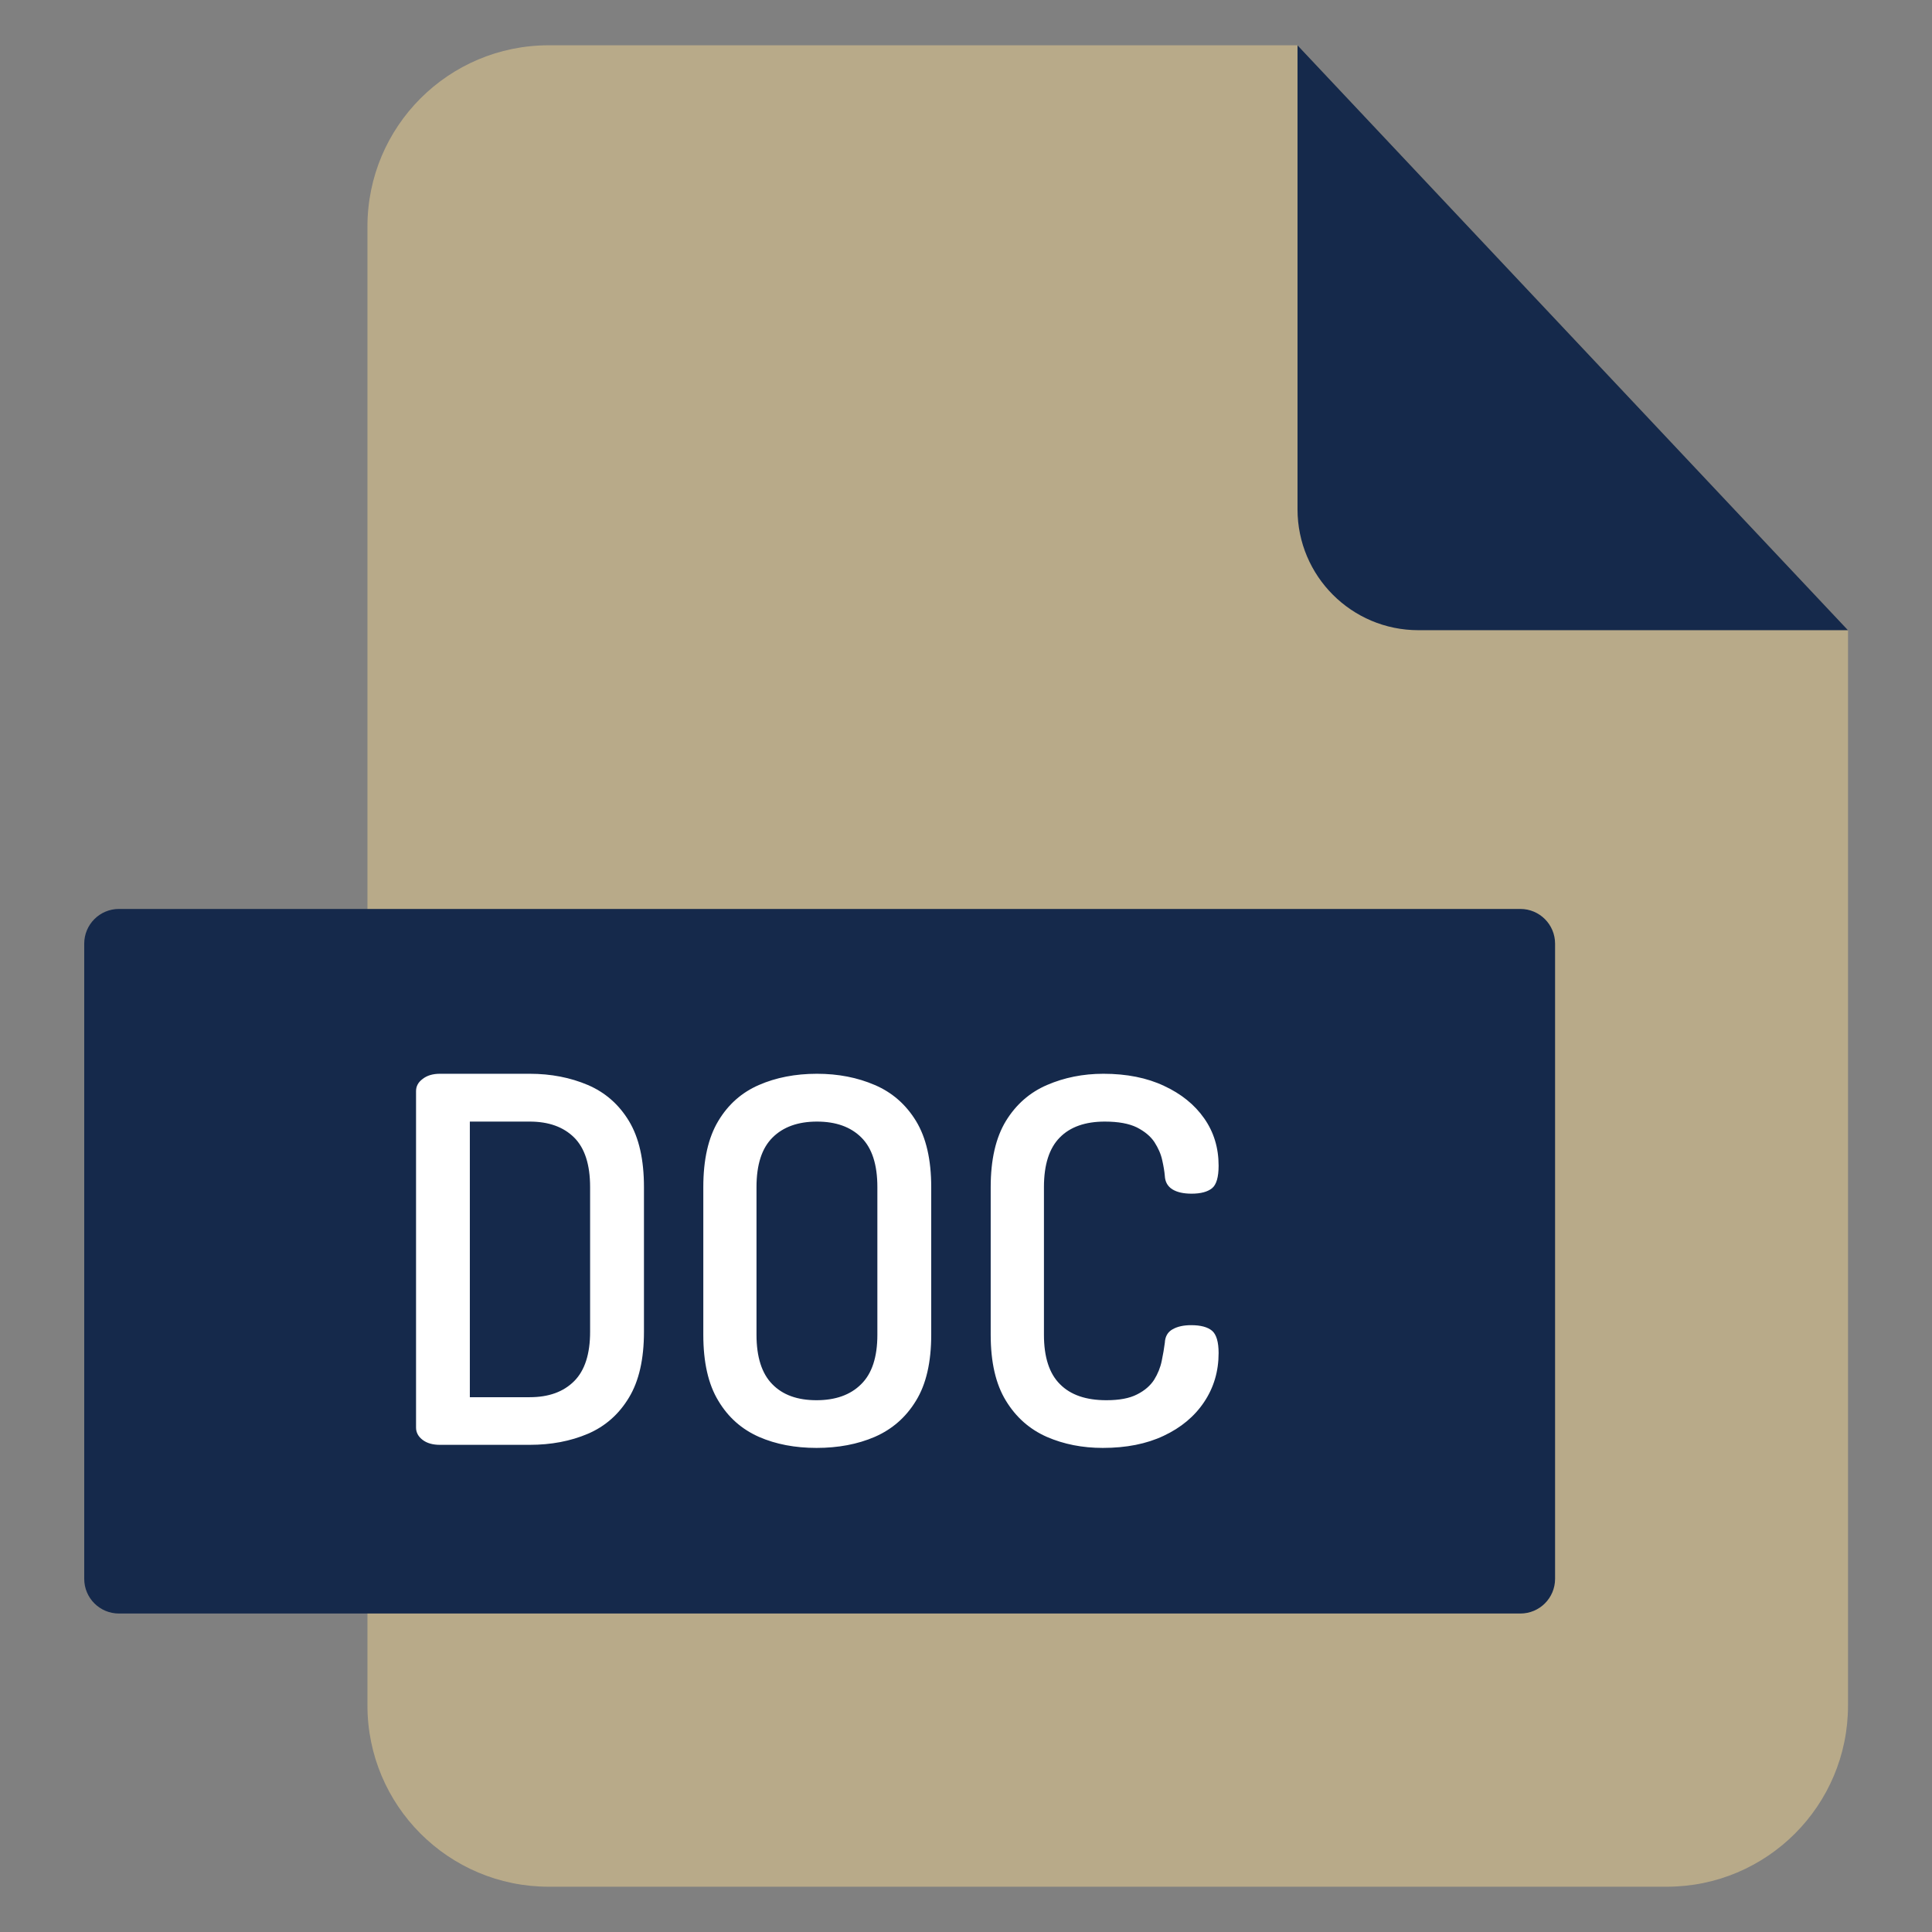
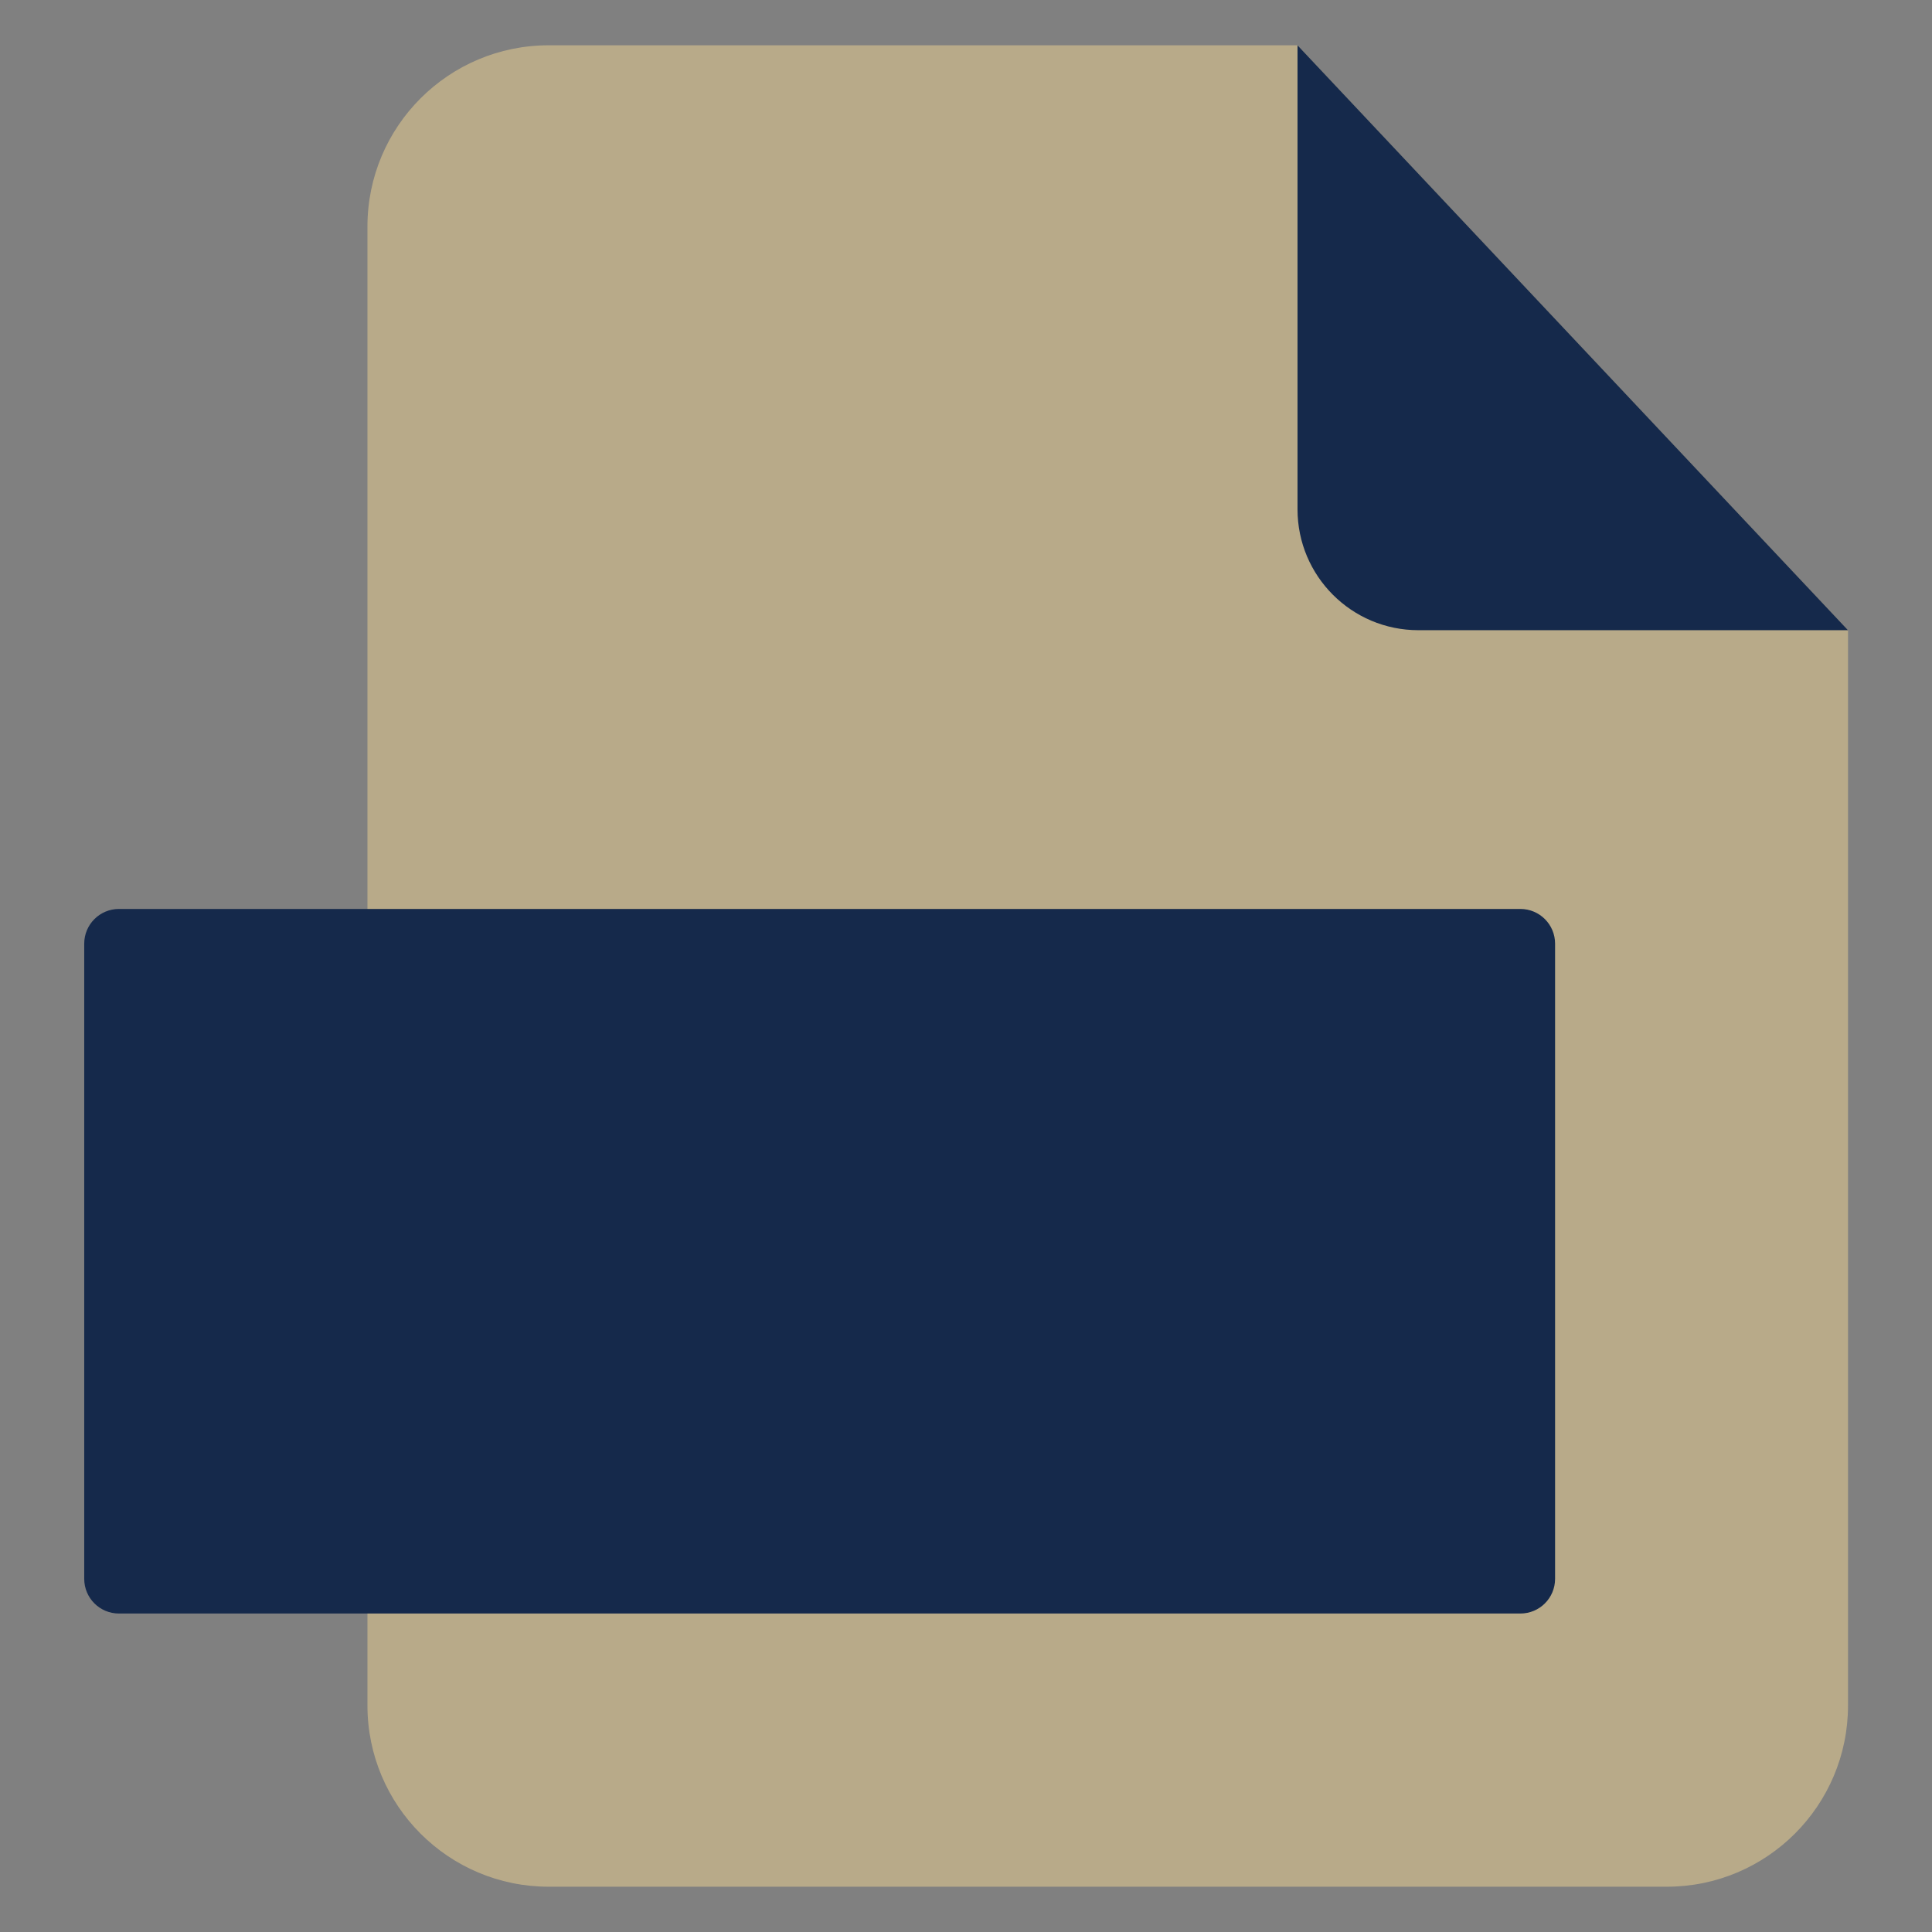
<svg xmlns="http://www.w3.org/2000/svg" width="32" height="32" viewBox="0 0 32 32" fill="none">
  <rect x="0" y="0" width="32" height="32" fill="#808080" stroke="none" />
  <path d="M30.609 10.438V28.247C30.609 29.906 29.265 31.25 27.606 31.25H9.089C7.43 31.25 6.086 29.906 6.086 28.247V3.753C6.086 2.094 7.43 0.75 9.089 0.75H21.491L30.609 10.438Z" fill="#B8AA89" />
  <path d="M30.609 10.438H23.493C22.387 10.438 21.491 9.541 21.491 8.436V0.75L30.609 10.438ZM25.182 26.725H1.97C1.652 26.725 1.395 26.468 1.395 26.15V15.63C1.395 15.313 1.652 15.055 1.97 15.055H25.182C25.5 15.055 25.757 15.313 25.757 15.63V26.15C25.757 26.468 25.5 26.725 25.182 26.725Z" fill="#15294B" />
-   <path d="M7.286 23.931C7.168 23.931 7.072 23.904 7 23.849C6.926 23.793 6.891 23.724 6.891 23.646V18.073C6.891 17.992 6.926 17.926 7 17.871C7.072 17.814 7.168 17.785 7.286 17.785H8.773C9.127 17.785 9.448 17.848 9.737 17.971C10.024 18.094 10.251 18.293 10.417 18.567C10.584 18.843 10.666 19.208 10.666 19.662V22.059C10.666 22.512 10.583 22.876 10.417 23.149C10.251 23.425 10.024 23.625 9.737 23.748C9.448 23.871 9.127 23.931 8.773 23.931H7.286V23.931ZM7.782 23.142H8.773C9.088 23.142 9.332 23.054 9.51 22.876C9.686 22.7 9.774 22.426 9.774 22.059V19.662C9.774 19.291 9.686 19.017 9.51 18.841C9.332 18.665 9.088 18.577 8.773 18.577H7.782V23.142ZM13.524 23.982C13.17 23.982 12.851 23.922 12.57 23.799C12.286 23.673 12.061 23.476 11.897 23.2C11.731 22.927 11.649 22.563 11.649 22.108V19.662C11.649 19.208 11.731 18.843 11.897 18.567C12.061 18.293 12.286 18.094 12.57 17.971C12.851 17.848 13.174 17.785 13.531 17.785C13.885 17.785 14.204 17.848 14.489 17.971C14.777 18.094 15.004 18.293 15.172 18.567C15.34 18.843 15.424 19.208 15.424 19.662V22.108C15.424 22.563 15.34 22.927 15.172 23.2C15.004 23.476 14.777 23.673 14.489 23.799C14.204 23.922 13.881 23.982 13.524 23.982ZM13.524 23.192C13.836 23.192 14.085 23.105 14.263 22.927C14.443 22.751 14.532 22.477 14.532 22.108V19.662C14.532 19.29 14.444 19.017 14.267 18.841C14.091 18.665 13.846 18.577 13.531 18.577C13.219 18.577 12.972 18.665 12.796 18.841C12.618 19.017 12.53 19.29 12.53 19.662V22.108C12.53 22.477 12.618 22.751 12.792 22.927C12.965 23.105 13.209 23.192 13.524 23.192ZM18.266 23.982C17.93 23.982 17.621 23.922 17.338 23.799C17.054 23.673 16.829 23.476 16.661 23.2C16.493 22.927 16.409 22.563 16.409 22.108V19.662C16.409 19.208 16.493 18.843 16.661 18.567C16.829 18.293 17.056 18.094 17.342 17.971C17.627 17.848 17.938 17.785 18.276 17.785C18.661 17.785 18.997 17.852 19.279 17.985C19.562 18.116 19.785 18.295 19.944 18.522C20.104 18.749 20.184 19.011 20.184 19.308C20.184 19.498 20.147 19.623 20.075 19.681C20.002 19.74 19.889 19.771 19.738 19.771C19.603 19.771 19.498 19.748 19.418 19.699C19.34 19.65 19.298 19.576 19.293 19.476C19.287 19.404 19.273 19.318 19.25 19.216C19.228 19.114 19.185 19.017 19.121 18.917C19.056 18.819 18.958 18.739 18.829 18.673C18.7 18.61 18.524 18.577 18.299 18.577C17.975 18.577 17.725 18.665 17.553 18.841C17.379 19.017 17.291 19.29 17.291 19.662V22.108C17.291 22.477 17.379 22.751 17.557 22.927C17.733 23.105 17.989 23.192 18.325 23.192C18.538 23.192 18.708 23.161 18.835 23.095C18.96 23.032 19.054 22.95 19.117 22.852C19.177 22.755 19.22 22.649 19.242 22.54C19.265 22.432 19.281 22.332 19.293 22.242C19.298 22.137 19.341 22.061 19.424 22.016C19.504 21.971 19.605 21.949 19.73 21.949C19.887 21.949 20.002 21.98 20.075 22.041C20.147 22.102 20.184 22.227 20.184 22.41C20.184 22.713 20.104 22.983 19.944 23.222C19.785 23.46 19.562 23.646 19.275 23.781C18.99 23.916 18.653 23.982 18.266 23.982Z" fill="white" />
</svg>